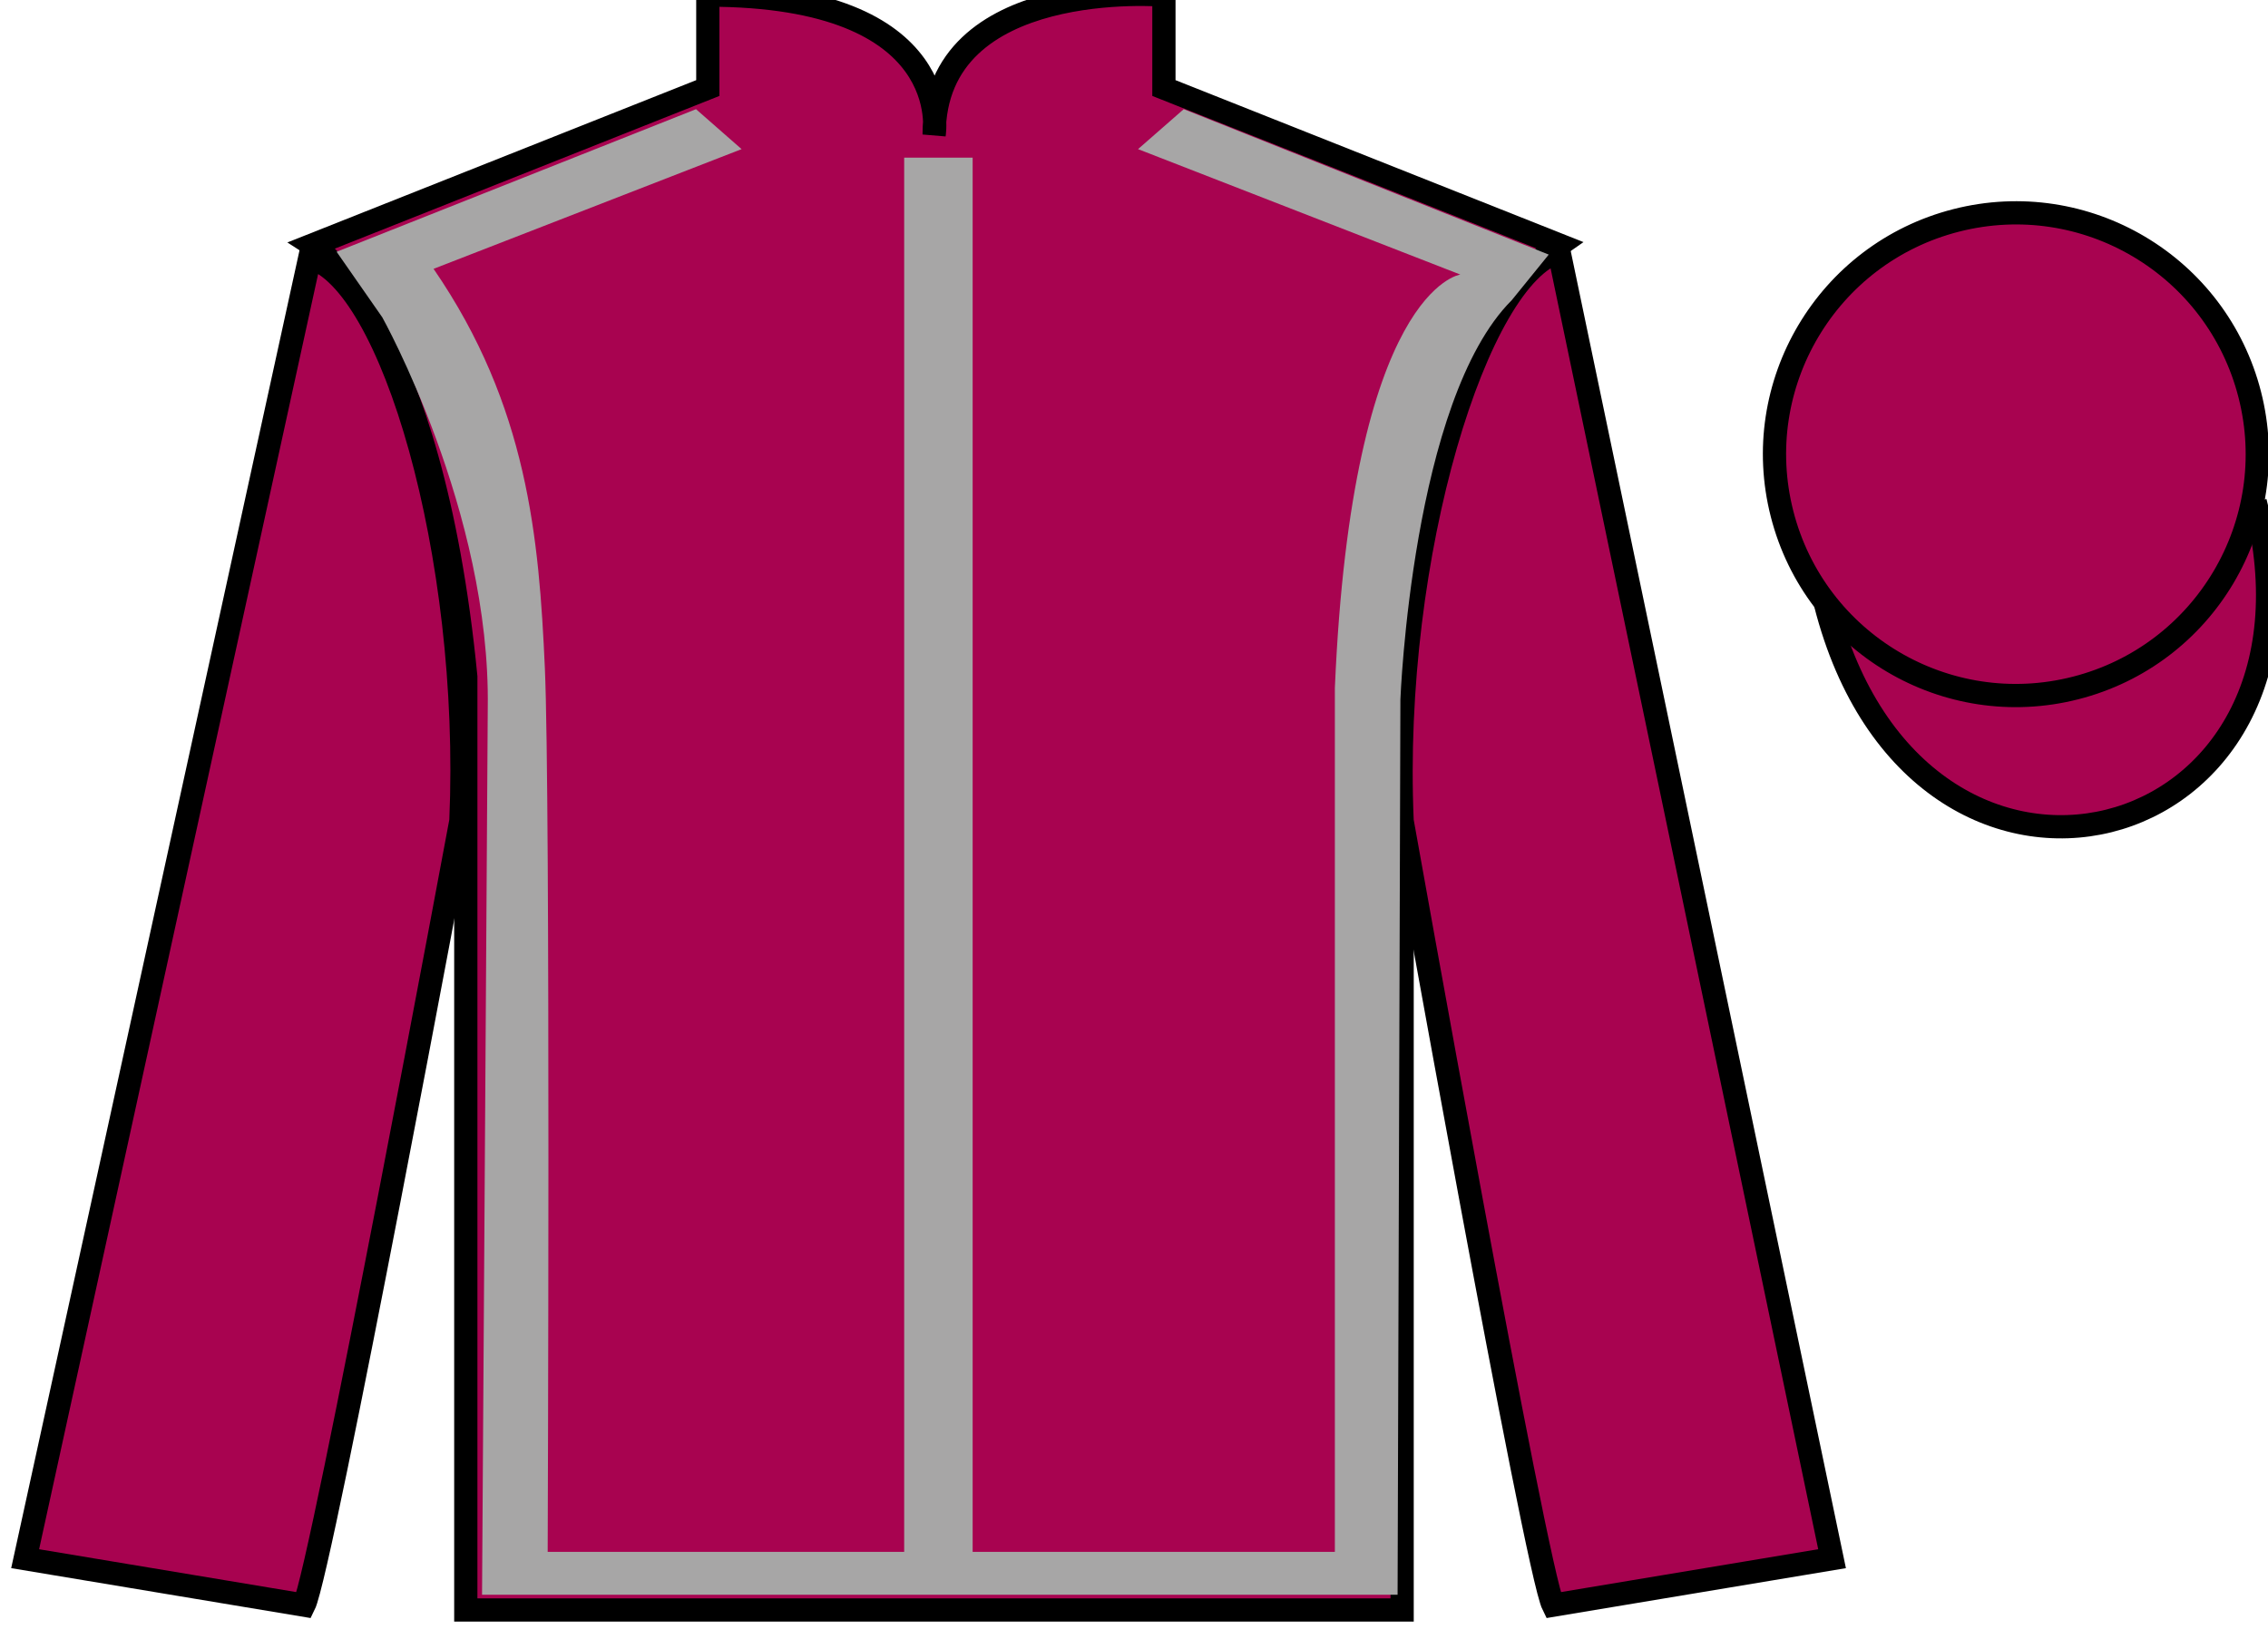
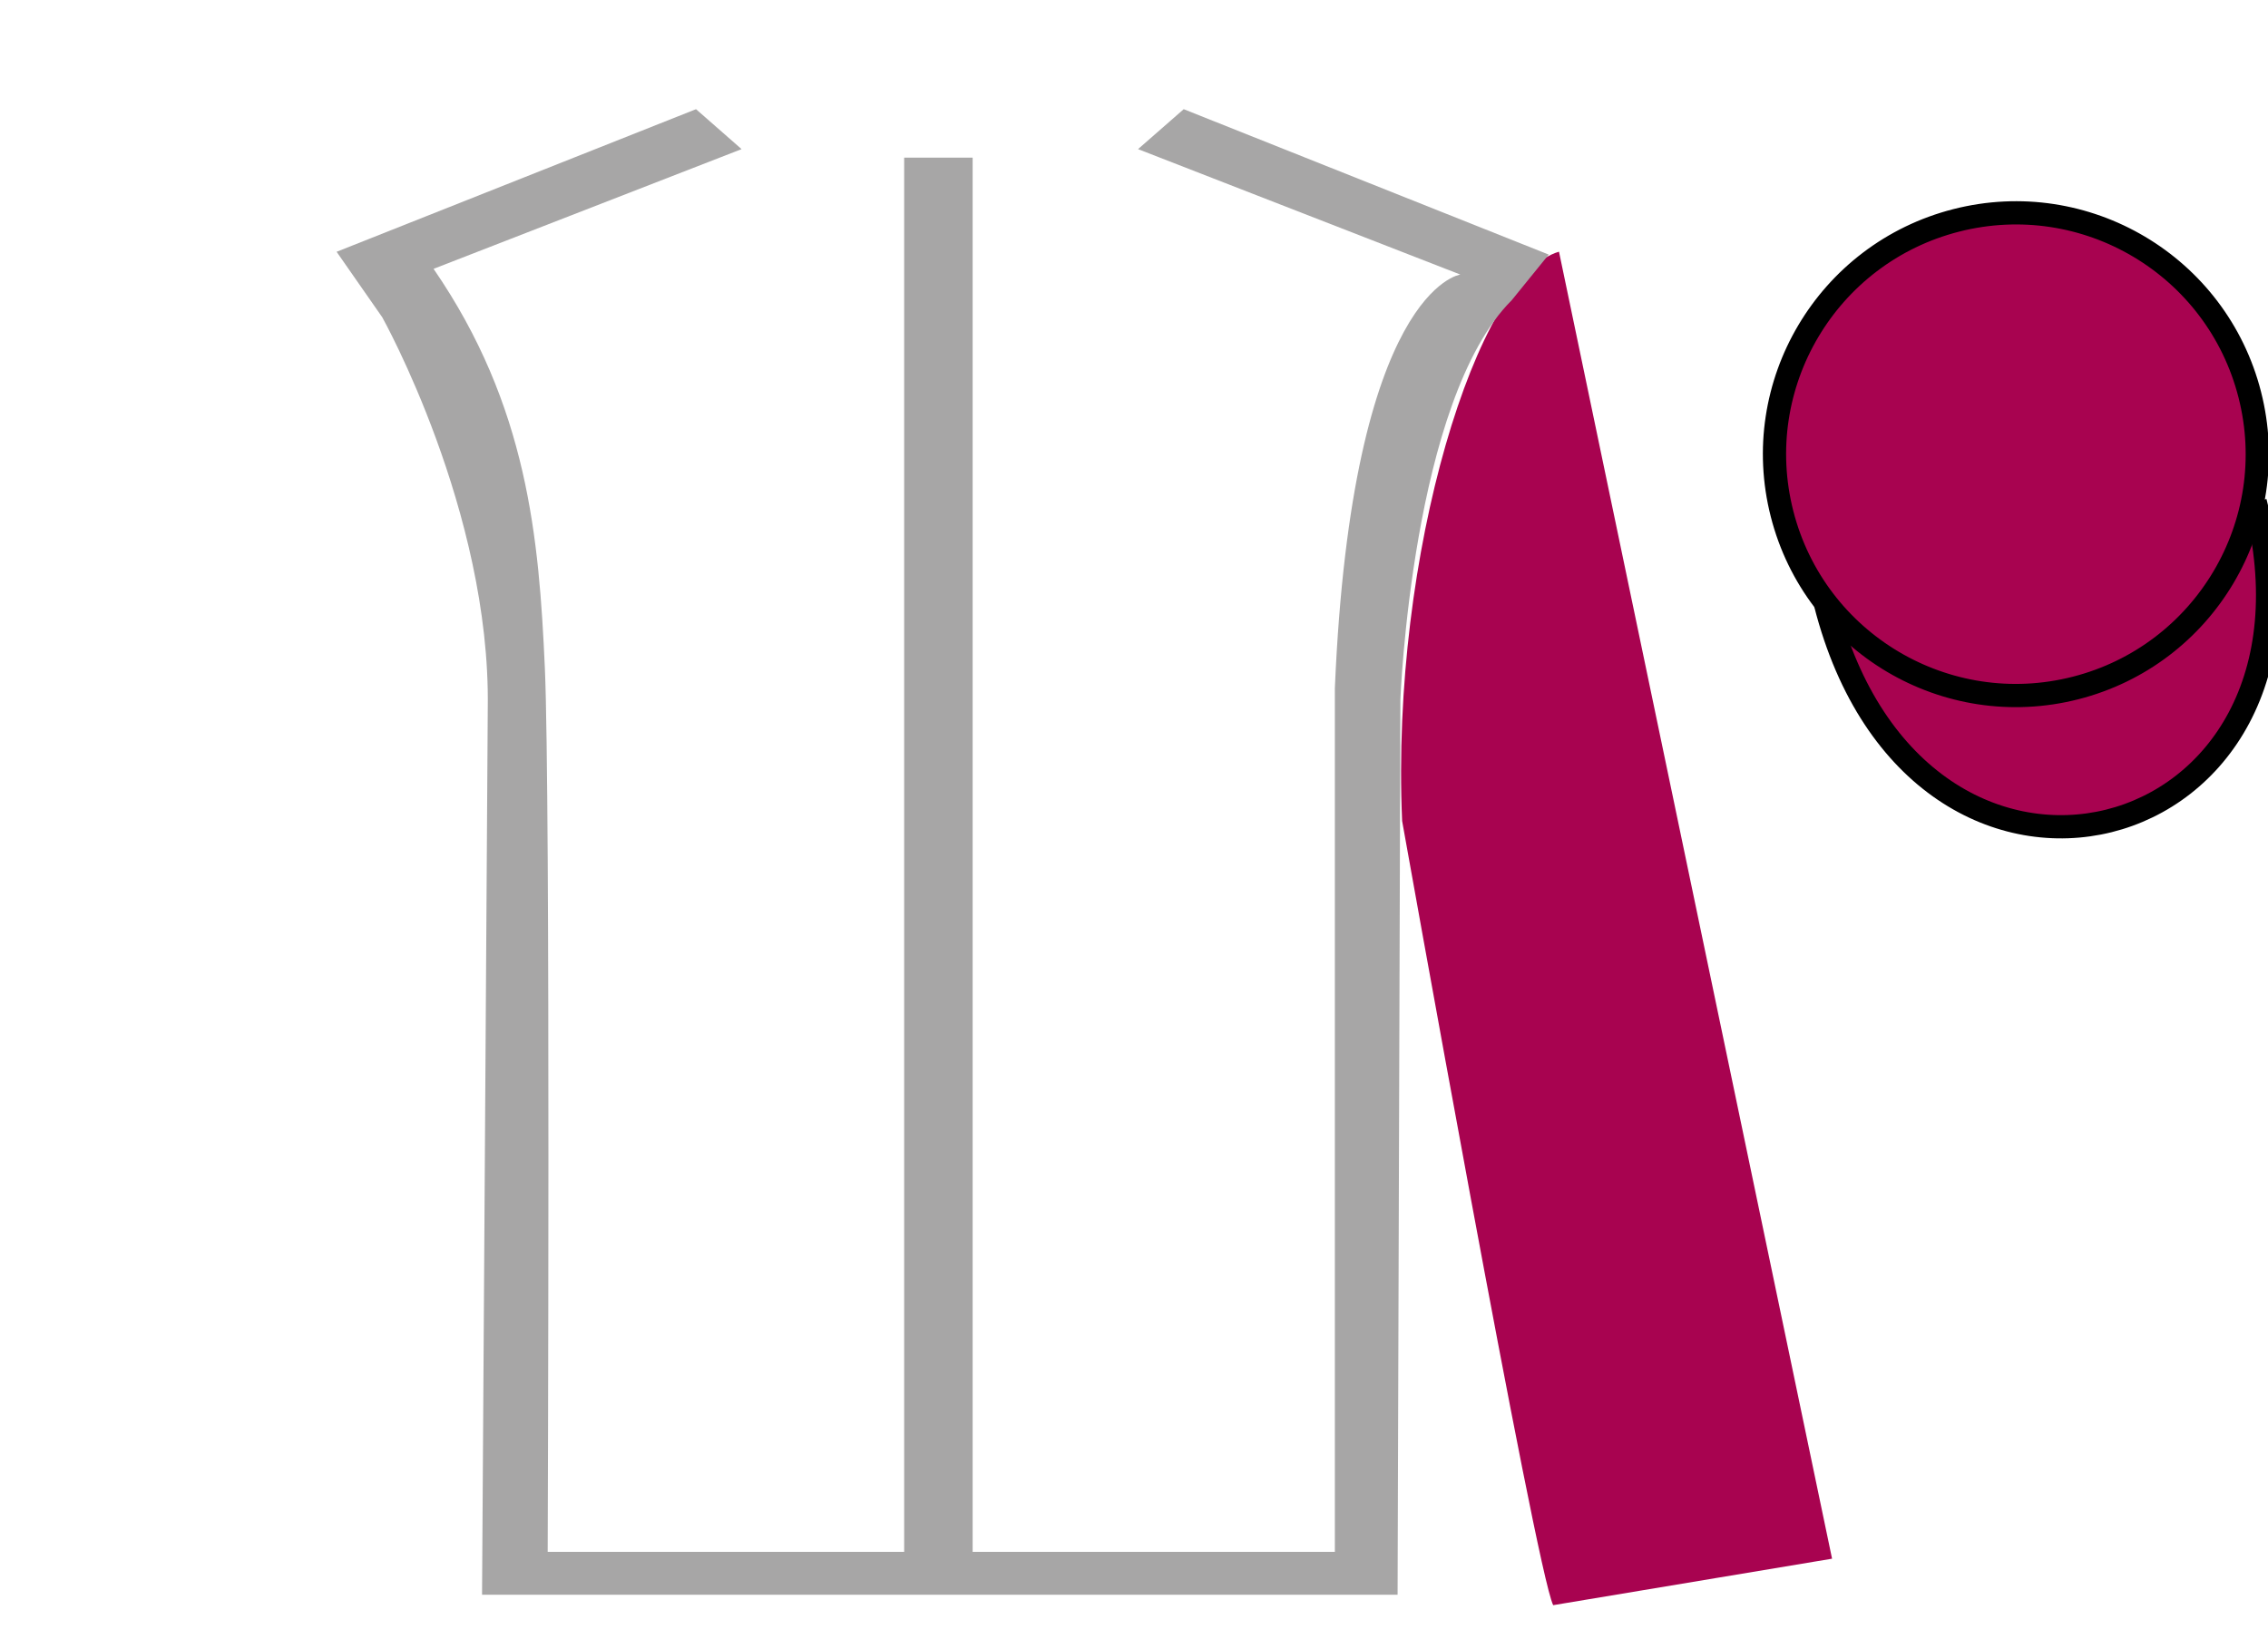
<svg xmlns="http://www.w3.org/2000/svg" width="97.59pt" height="70.53pt" viewBox="0 0 97.59 70.53" version="1.1">
  <g id="surface0">
-     <path style=" stroke:none;fill-rule:nonzero;fill:rgb(65.882%,1.34%,31.255%);fill-opacity:1;" d="M 13.457 10.539 C 13.457 10.539 18.543 13.789 20.043 29.125 C 20.043 29.125 20.043 44.125 20.043 69.289 L 60.332 69.289 L 60.332 28.957 C 60.332 28.957 62.125 13.957 67.082 10.539 L 50.082 3.789 L 50.082 -0.211 C 50.082 -0.211 40.195 -1.043 40.195 5.789 C 40.195 5.789 41.207 -0.211 30.457 -0.211 L 30.457 3.789 L 13.457 10.539 " />
-     <path style="fill:none;stroke-width:10;stroke-linecap:butt;stroke-linejoin:miter;stroke:rgb(0%,0%,0%);stroke-opacity:1;stroke-miterlimit:4;" d="M 134.57 599.909 C 134.57 599.909 185.43 567.409 200.43 414.05 C 200.43 414.05 200.43 264.05 200.43 12.409 L 603.32 12.409 L 603.32 415.73 C 603.32 415.73 621.25 565.73 670.82 599.909 L 500.82 667.409 L 500.82 707.409 C 500.82 707.409 401.953 715.73 401.953 647.409 C 401.953 647.409 412.07 707.409 304.57 707.409 L 304.57 667.409 L 134.57 599.909 Z M 134.57 599.909 " transform="matrix(0.1,0,0,-0.1,0,70.53)" />
    <path style=" stroke:none;fill-rule:nonzero;fill:rgb(0%,0%,0%);fill-opacity:1;" d="M 16.543 13.855 L 14.621 11.094 " />
-     <path style=" stroke:none;fill-rule:nonzero;fill:rgb(65.882%,1.34%,31.255%);fill-opacity:1;" d="M 13.082 69.082 C 13.832 67.582 19.832 35.332 19.832 35.332 C 20.332 23.832 16.832 12.082 13.332 11.082 L 1.082 67.082 L 13.082 69.082 " />
-     <path style="fill:none;stroke-width:10;stroke-linecap:butt;stroke-linejoin:miter;stroke:rgb(0%,0%,0%);stroke-opacity:1;stroke-miterlimit:4;" d="M 130.82 14.48 C 138.32 29.48 198.32 351.98 198.32 351.98 C 203.32 466.98 168.32 584.48 133.32 594.48 L 10.82 34.48 L 130.82 14.48 Z M 130.82 14.48 " transform="matrix(0.1,0,0,-0.1,0,70.53)" />
    <path style=" stroke:none;fill-rule:nonzero;fill:rgb(65.882%,1.34%,31.255%);fill-opacity:1;" d="M 78.832 67.082 L 67.082 10.832 C 63.582 11.832 59.832 23.832 60.332 35.332 C 60.332 35.332 66.082 67.582 66.832 69.082 L 78.832 67.082 " />
-     <path style="fill:none;stroke-width:10;stroke-linecap:butt;stroke-linejoin:miter;stroke:rgb(0%,0%,0%);stroke-opacity:1;stroke-miterlimit:4;" d="M 788.32 34.48 L 670.82 596.98 C 635.82 586.98 598.32 466.98 603.32 351.98 C 603.32 351.98 660.82 29.48 668.32 14.48 L 788.32 34.48 Z M 788.32 34.48 " transform="matrix(0.1,0,0,-0.1,0,70.53)" />
    <path style="fill-rule:nonzero;fill:rgb(65.882%,1.34%,31.255%);fill-opacity:1;stroke-width:10;stroke-linecap:butt;stroke-linejoin:miter;stroke:rgb(0%,0%,0%);stroke-opacity:1;stroke-miterlimit:4;" d="M 785.508 445.378 C 825.234 289.753 1009.18 337.331 970.391 489.323 " transform="matrix(0.1,0,0,-0.1,0,70.53)" />
    <path style=" stroke:none;fill-rule:nonzero;fill:rgb(65.493%,64.865%,65.02%);fill-opacity:1;" d="M 14.484 10.836 L 29.949 4.699 L 31.91 6.418 L 18.656 11.57 C 22.707 17.461 23.195 23.168 23.445 28.75 C 23.691 34.273 23.566 66.789 23.566 66.789 L 38.906 66.789 L 38.906 6.785 L 41.852 6.785 L 41.852 66.789 L 57.438 66.789 L 57.438 29.609 C 58.172 12.43 62.836 11.816 62.836 11.816 L 48.969 6.418 L 50.934 4.699 L 66.641 10.957 L 65.047 12.922 C 60.75 17.215 60.258 30.102 60.258 30.102 L 60.137 68.633 L 20.742 68.633 L 20.988 30.469 C 21.113 22 16.449 13.656 16.449 13.656 " />
    <path style=" stroke:none;fill-rule:nonzero;fill:rgb(65.882%,1.34%,31.255%);fill-opacity:1;" d="M 89.309 29.609 C 94.867 28.191 98.223 22.535 96.805 16.98 C 95.387 11.422 89.734 8.066 84.176 9.484 C 78.617 10.902 75.262 16.559 76.68 22.113 C 78.098 27.672 83.754 31.027 89.309 29.609 " />
    <path style="fill:none;stroke-width:10;stroke-linecap:butt;stroke-linejoin:miter;stroke:rgb(0%,0%,0%);stroke-opacity:1;stroke-miterlimit:4;" d="M 893.086 409.206 C 948.672 423.386 982.227 479.948 968.047 535.495 C 953.867 591.081 897.344 624.636 841.758 610.456 C 786.172 596.277 752.617 539.714 766.797 484.167 C 780.977 428.581 837.539 395.027 893.086 409.206 Z M 893.086 409.206 " transform="matrix(0.1,0,0,-0.1,0,70.53)" />
  </g>
</svg>